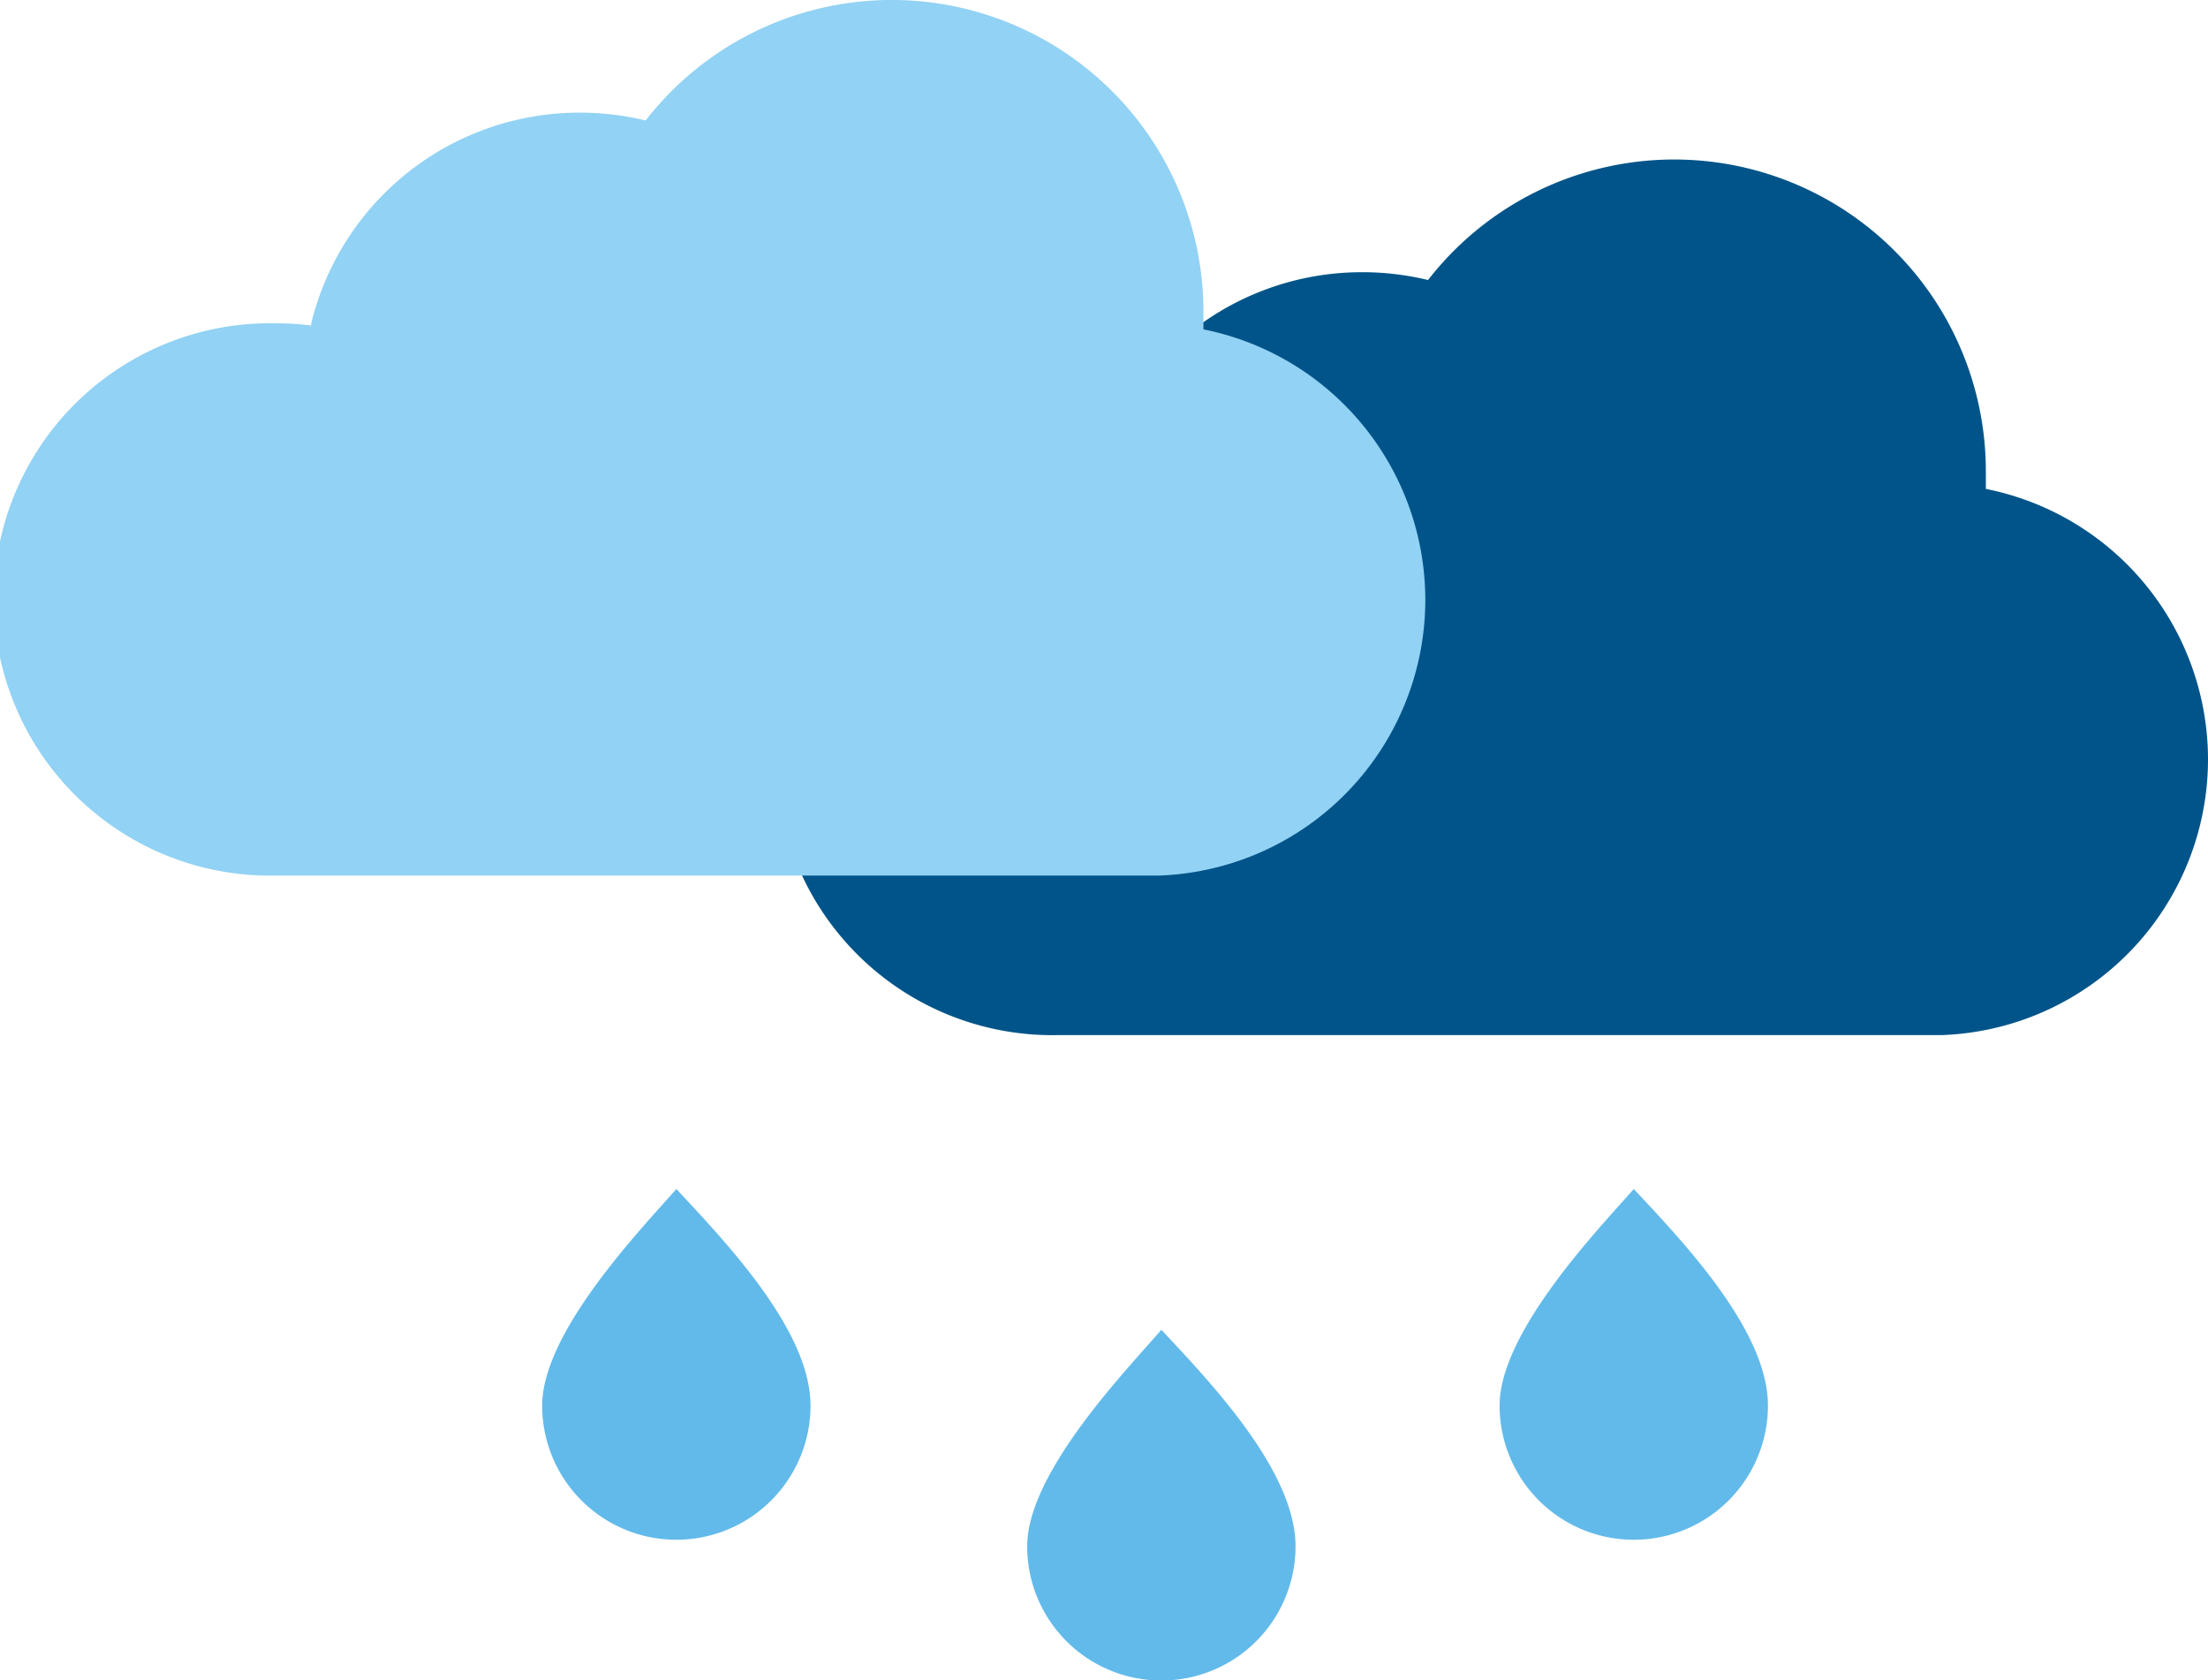
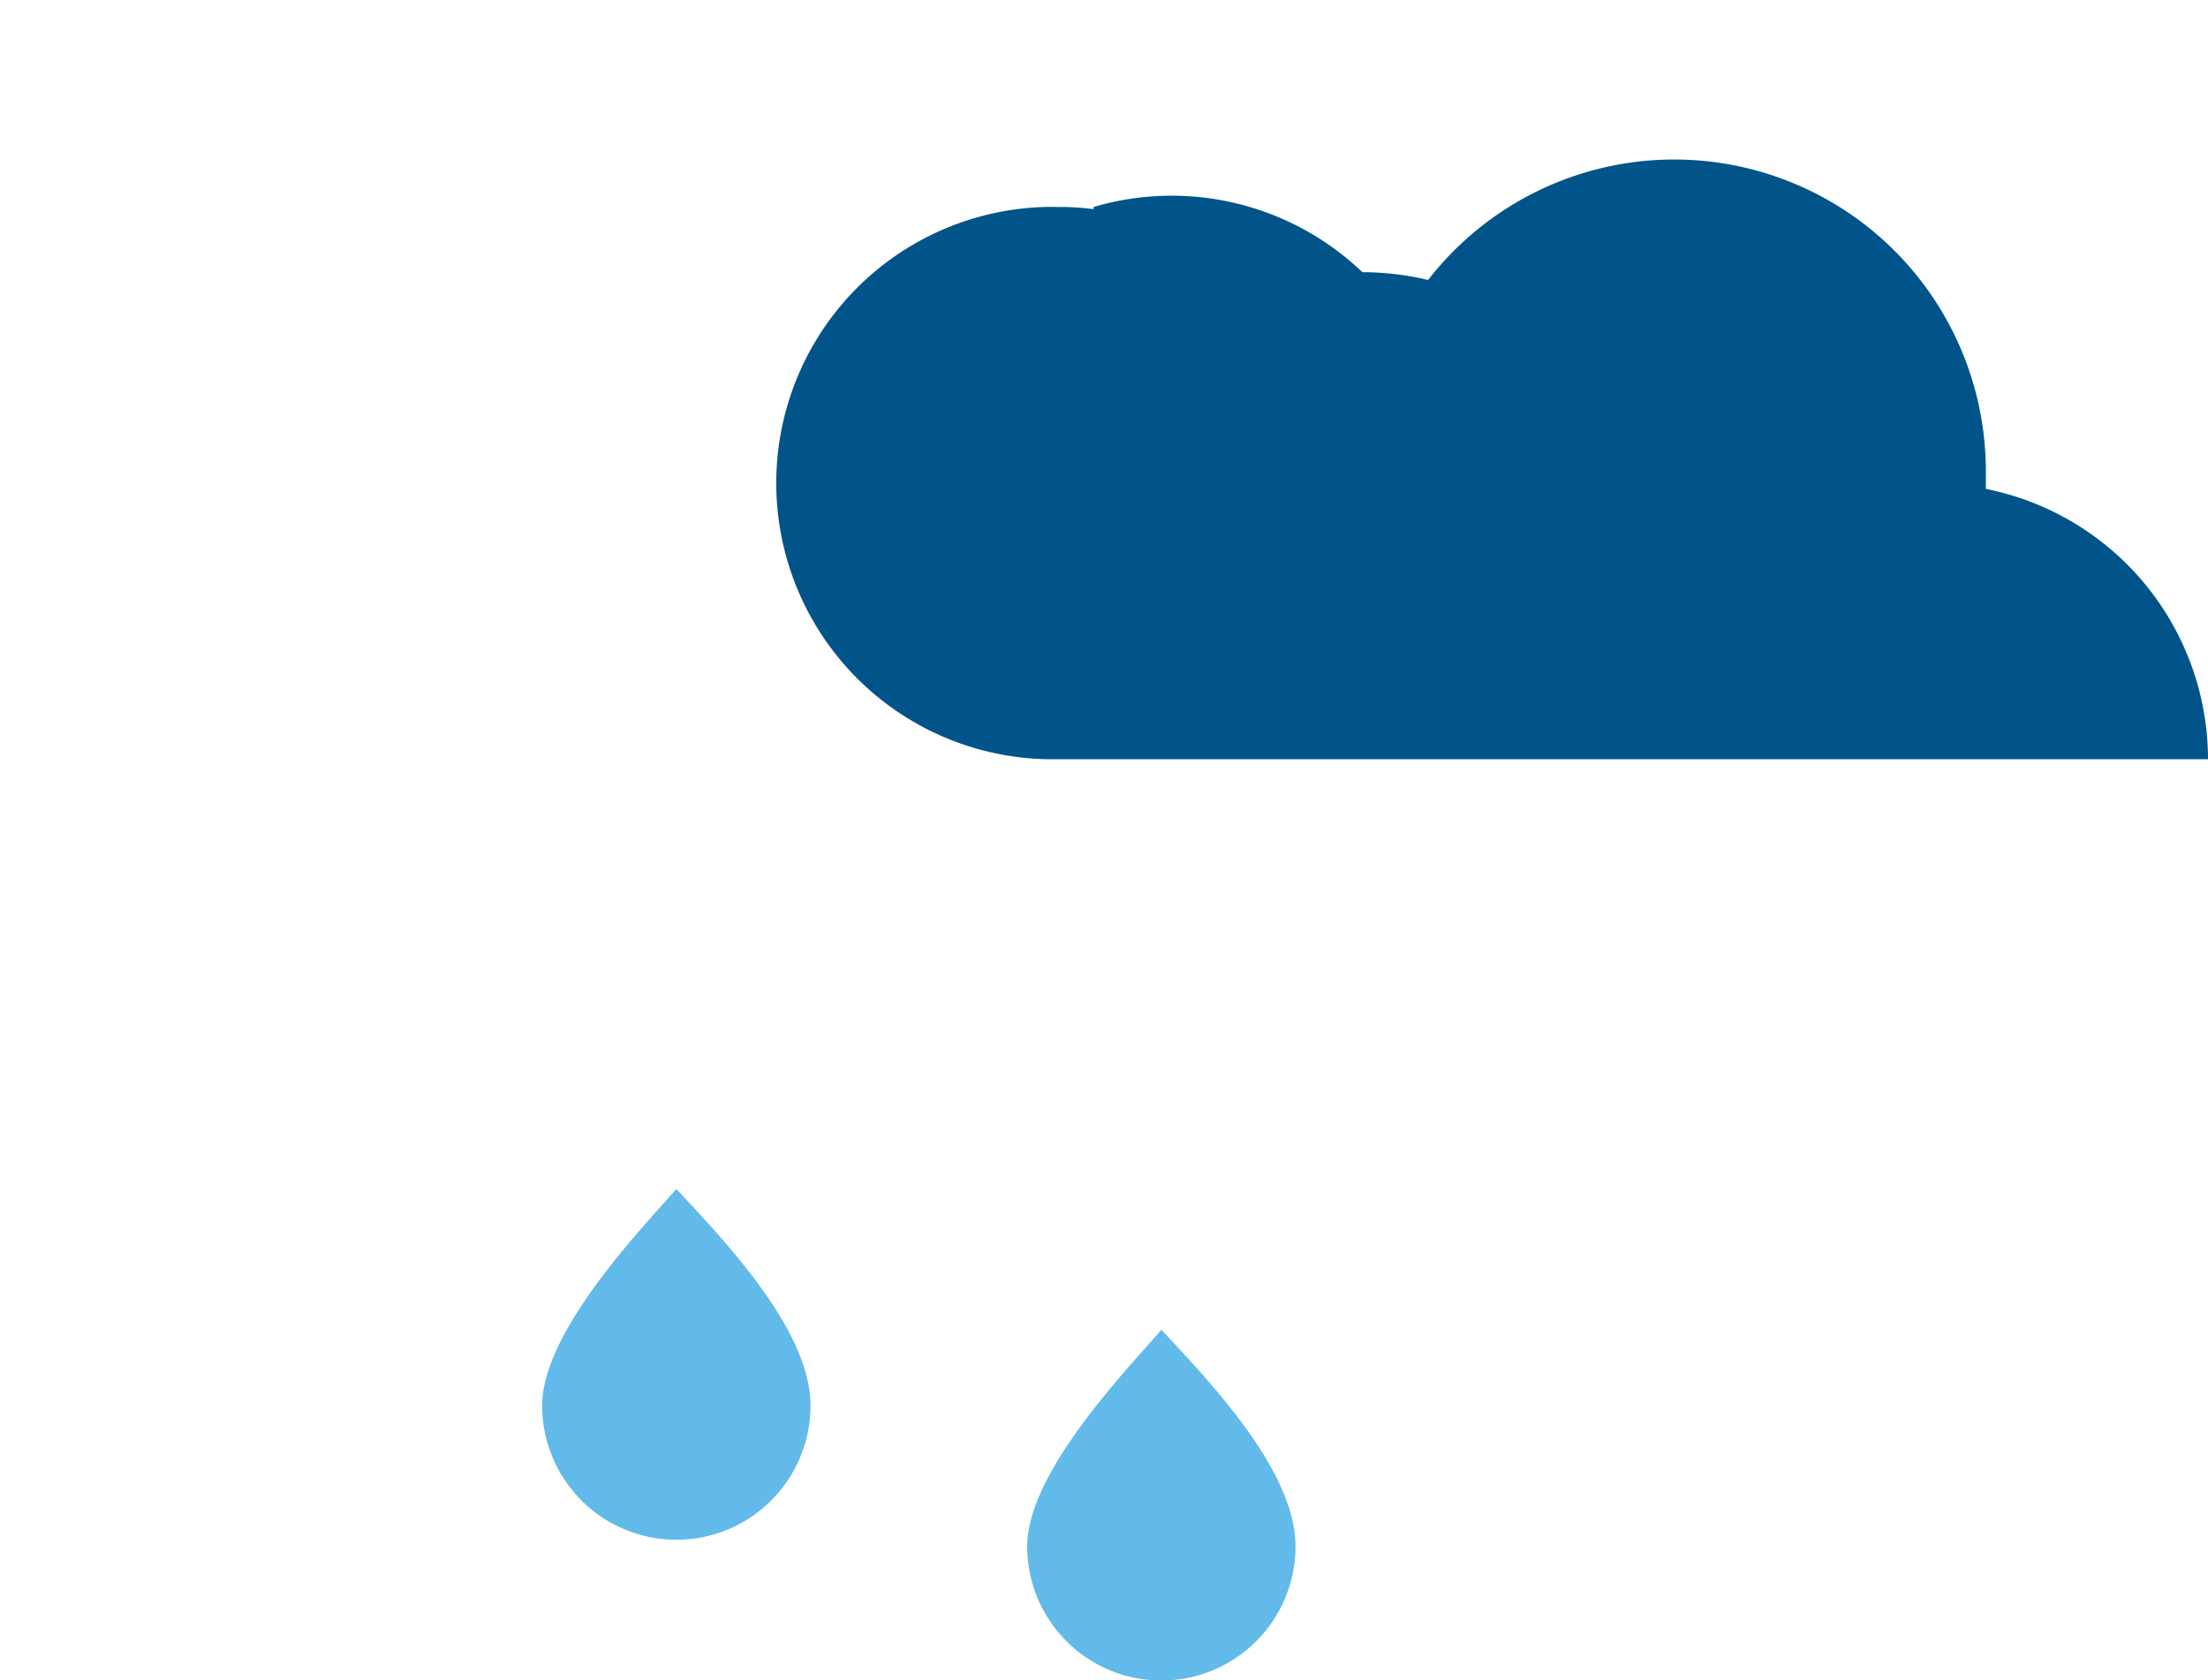
<svg xmlns="http://www.w3.org/2000/svg" viewBox="0 0 161.11 122.6">
  <defs>
    <style>.cls-1{fill:#005489;}.cls-2{fill:#92d2f4;}.cls-3{fill:#62baea;}</style>
  </defs>
  <title>pluie_6</title>
  <g id="Calque_2" data-name="Calque 2">
    <g id="Calque_1-2" data-name="Calque 1">
-       <path class="cls-1" d="M161.11,55.39a20.14,20.14,0,0,1-19.42,20.13c-.24,0-.49,0-.73,0H77.24a20.15,20.15,0,1,1,0-40.29,19.66,19.66,0,0,1,2.56.16.75.75,0,0,1,0-.16A20.14,20.14,0,0,1,99.41,19.86a20.4,20.4,0,0,1,4.79.57,22.74,22.74,0,0,1,40.7,14c0,.42,0,.83,0,1.24A20.14,20.14,0,0,1,161.11,55.39Z" />
-       <path class="cls-2" d="M104,43.75A20.14,20.14,0,0,1,84.6,63.88c-.24,0-.49,0-.73,0H20.15a20.15,20.15,0,1,1,0-40.29,19.66,19.66,0,0,1,2.56.16.75.75,0,0,1,0-.16A20.14,20.14,0,0,1,42.32,8.22a20.4,20.4,0,0,1,4.79.57,22.74,22.74,0,0,1,40.7,14c0,.42,0,.83,0,1.24A20.14,20.14,0,0,1,104,43.75Z" />
+       <path class="cls-1" d="M161.11,55.39c-.24,0-.49,0-.73,0H77.24a20.15,20.15,0,1,1,0-40.29,19.66,19.66,0,0,1,2.56.16.75.75,0,0,1,0-.16A20.14,20.14,0,0,1,99.41,19.86a20.4,20.4,0,0,1,4.79.57,22.74,22.74,0,0,1,40.7,14c0,.42,0,.83,0,1.24A20.14,20.14,0,0,1,161.11,55.39Z" />
      <path class="cls-3" d="M94.53,112.82a9.79,9.79,0,0,1-19.58,0c0-5.41,7.34-12.95,9.79-15.8C88.52,101.05,94.53,107.41,94.53,112.82Z" />
      <path class="cls-3" d="M59.14,102.55a9.79,9.79,0,0,1-19.58,0c0-5.41,7.34-13,9.79-15.8C53.13,90.79,59.14,97.14,59.14,102.55Z" />
-       <path class="cls-3" d="M129,102.55a9.79,9.79,0,0,1-19.58,0c0-5.41,7.34-13,9.79-15.8C123,90.79,129,97.14,129,102.55Z" />
    </g>
  </g>
</svg>